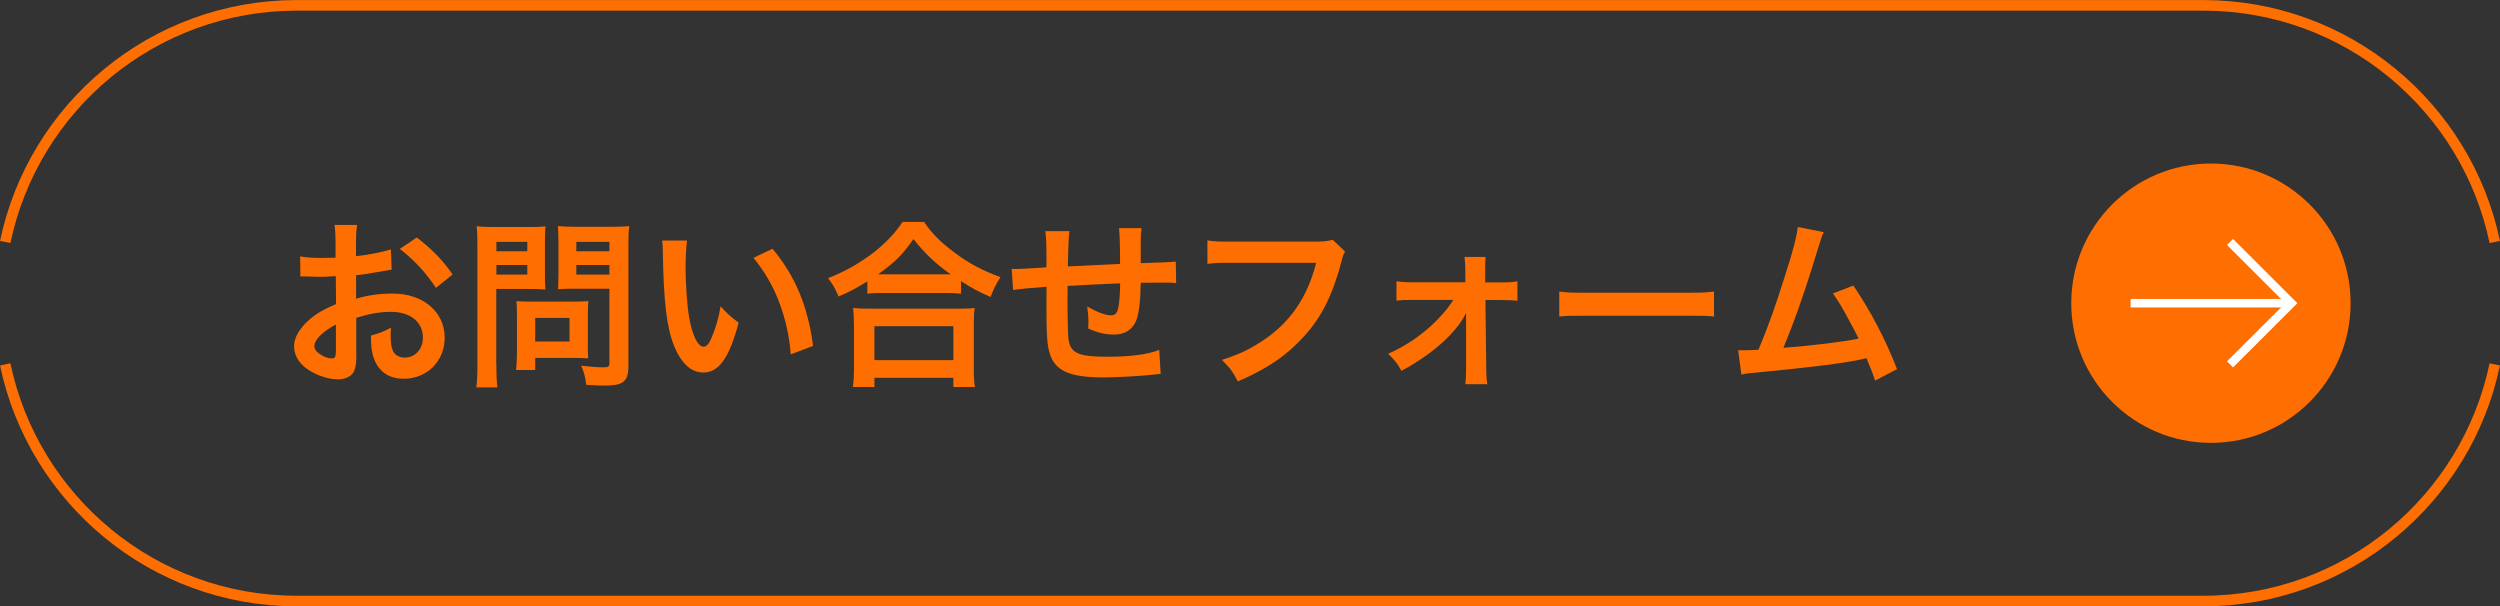
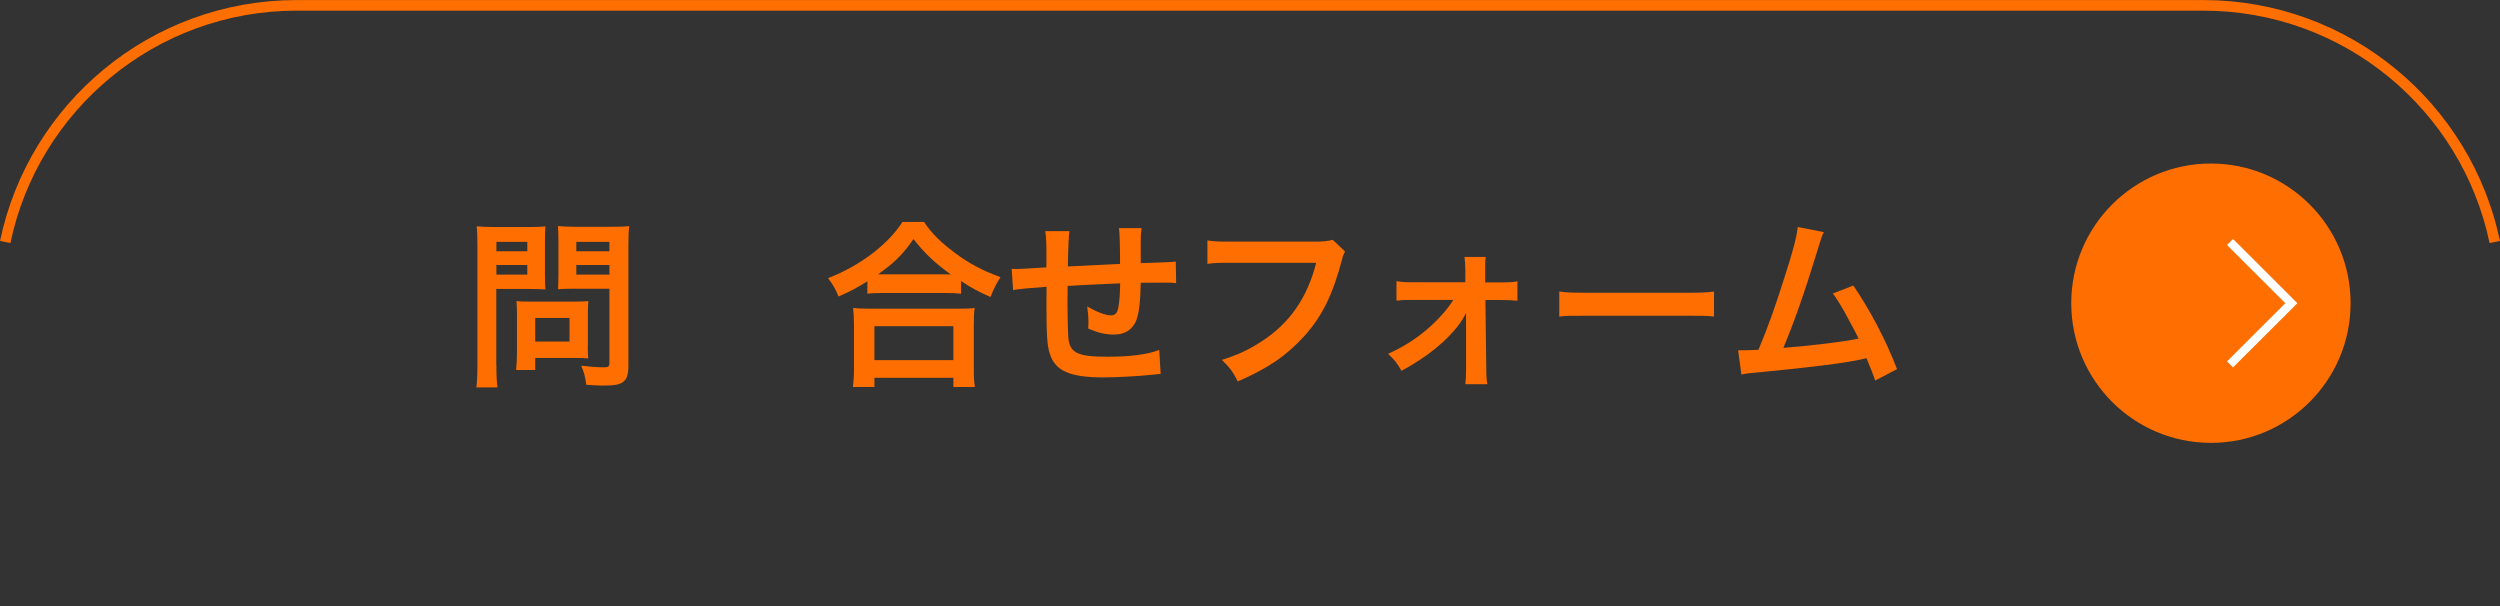
<svg xmlns="http://www.w3.org/2000/svg" id="_レイヤー_1" data-name="レイヤー 1" version="1.1" viewBox="0 0 205.48 49.83">
  <rect x="0" y="0" width="205.48" height="49.83" fill="#333333" stroke="none" />
  <defs>
    <style>
      .cls-1 {
        fill: #ff6e00;
        stroke-width: 0px;
      }

      .cls-2 {
        stroke: #fff;
        stroke-width: .7px;
      }

      .cls-2, .cls-3 {
        fill: none;
        stroke-miterlimit: 10;
      }

      .cls-3 {
        stroke: #ff6e00;
        stroke-width: .87px;
      }
    </style>
  </defs>
  <g>
-     <path class="cls-1" d="M29.29,29.06c0,.61-.03.96-.12,1.26-.13.52-.67.86-1.37.86-.94,0-2.06-.42-2.81-1.05-.53-.46-.82-1.04-.82-1.68,0-.7.46-1.49,1.28-2.2.53-.46,1.19-.85,2.17-1.26l-.02-2.29q-.12,0-.61.03c-.22.02-.43.02-.8.02-.22,0-.64-.02-.82-.02-.19-.01-.33-.01-.37-.01-.06,0-.18,0-.31.01l-.02-1.66c.42.09,1.01.13,1.8.13.15,0,.31,0,.52-.01.36-.01.43-.01.59-.01v-.98c0-.85-.02-1.23-.09-1.71h1.86c-.07.48-.09.79-.09,1.62v.95c1.11-.13,2.11-.33,2.87-.56l.06,1.66c-.27.04-.55.09-1.57.27-.49.09-.79.13-1.35.19v1.93c1.01-.3,1.94-.42,3.03-.42,2.48,0,4.25,1.51,4.25,3.62,0,1.93-1.44,3.38-3.37,3.38-1.2,0-2.05-.58-2.44-1.65-.19-.5-.25-1-.25-1.9.76-.21,1.01-.31,1.65-.65-.03.28-.03.42-.03.65,0,.62.06,1.02.21,1.31.16.31.52.5.94.5.88,0,1.5-.7,1.5-1.65,0-1.28-1.04-2.11-2.63-2.11-.89,0-1.8.16-2.85.49v2.92ZM27.61,26.67c-1.11.59-1.77,1.25-1.77,1.78,0,.25.15.47.49.68.3.21.67.33.95.33.25,0,.33-.13.33-.62v-2.17ZM35.83,23.67c-.74-1.17-1.83-2.35-2.97-3.21l1.4-.94c1.29,1,2.15,1.89,2.94,3.04l-1.37,1.1Z" />
    <path class="cls-1" d="M40.8,30.01c0,.89.03,1.44.09,1.83h-1.74c.06-.45.09-.92.09-1.84v-9.72c0-.79-.01-1.2-.06-1.68.46.04.8.06,1.51.06h2.63c.77,0,1.11-.01,1.51-.06-.03.47-.04.82-.04,1.4v2.45c0,.67.01,1.01.04,1.34-.36-.03-.88-.04-1.37-.04h-2.67v6.28ZM40.8,20.65h2.54v-.77h-2.54v.77ZM40.8,22.57h2.54v-.79h-2.54v.79ZM48.31,28.45c0,.43.02.73.04,1.01-.31-.03-.62-.04-1.05-.04h-3.31v.99h-1.57c.04-.42.07-.88.07-1.44v-3.18c0-.4-.01-.73-.04-1.04.33.03.67.04,1.1.04h3.67c.46,0,.83-.02,1.14-.04-.03.3-.04.59-.04,1.02v2.67ZM43.99,28.07h2.82v-1.94h-2.82v1.94ZM51.65,30.01c0,.82-.13,1.2-.52,1.44-.3.18-.7.24-1.56.24-.24,0-.4,0-1.38-.06-.1-.71-.18-1.02-.42-1.57.62.07,1.34.13,1.83.13.42,0,.49-.06.49-.39v-6.07h-2.87c-.49,0-1.02.01-1.35.04.01-.4.03-.7.03-1.34v-2.45c0-.56-.02-.96-.04-1.4.45.04.77.06,1.51.06h2.82c.71,0,1.07-.01,1.53-.06-.06.49-.07.93-.07,1.66v9.75ZM47.37,20.65h2.72v-.77h-2.72v.77ZM47.37,22.57h2.72v-.79h-2.72v.79Z" />
-     <path class="cls-1" d="M56.47,19.77c-.07.55-.12,1.28-.12,2.26,0,1.29.12,3.07.28,3.98.25,1.54.73,2.49,1.2,2.49.22,0,.43-.22.61-.64.36-.8.62-1.69.79-2.69.52.59.76.82,1.48,1.35-.77,2.9-1.63,4.1-2.9,4.1-.99,0-1.8-.73-2.39-2.15-.61-1.49-.88-3.64-.94-7.75-.01-.52-.01-.62-.06-.95h2.03ZM63.49,20.44c1.87,2.24,2.91,4.72,3.34,7.99l-1.84.7c-.09-1.4-.43-2.94-.95-4.29-.5-1.35-1.22-2.55-2.11-3.65l1.56-.74Z" />
    <path class="cls-1" d="M71.3,23.12c-.97.59-1.35.8-2.38,1.25-.25-.62-.43-.94-.86-1.51,1.38-.53,2.64-1.25,3.79-2.14,1.02-.82,1.72-1.56,2.33-2.48h1.77c.64.95,1.31,1.62,2.49,2.51,1.16.88,2.27,1.47,3.79,2.03-.39.62-.53.91-.82,1.63-1.05-.47-1.51-.71-2.42-1.31v1.04c-.37-.04-.74-.06-1.34-.06h-5.08c-.48,0-.89.01-1.28.06v-1.02ZM70.1,31.81c.06-.47.09-.92.09-1.57v-3.46c0-.61-.03-1.04-.07-1.47.33.04.68.06,1.28.06h7.42c.59,0,.95-.01,1.29-.06-.06.42-.07.83-.07,1.47v3.47c0,.68.01,1.1.09,1.56h-1.77v-.76h-6.49v.76h-1.77ZM71.87,29.6h6.49v-2.79h-6.49v2.79ZM77.64,22.55h.5c-1.31-.94-2.12-1.71-3.06-2.9-.89,1.28-1.54,1.92-2.91,2.9h5.46Z" />
    <path class="cls-1" d="M95.39,30.73q-.16.01-.67.07c-1.08.12-3.04.22-4.02.22-2.78,0-3.98-.54-4.42-1.96-.21-.67-.27-1.5-.27-4.05,0-.22,0-.28.01-1.44q-2.08.15-2.75.27l-.12-1.74c.21.01.36.01.43.01.13,0,.95-.04,2.42-.13.01-.24.01-.37.01-.46,0-1.57-.01-1.99-.1-2.52h1.99q-.09.55-.13,2.9,2.08-.1,4.29-.21,0-2.36-.09-2.94h1.86c-.06.47-.07.65-.07,1.02v1.86q2.39-.07,2.88-.13l.03,1.77c-.34-.04-.48-.04-.85-.04-.52,0-1.37.01-2.06.01-.02,1.5-.15,2.61-.39,3.15-.33.74-.94,1.11-1.81,1.11-.7,0-1.35-.15-2.12-.5.02-.3.02-.39.02-.59,0-.4-.03-.68-.1-1.22.8.46,1.5.73,1.94.73.39,0,.55-.19.64-.77.07-.43.12-1.02.13-1.86q-2.26.09-4.32.21v.4q0,.07-.01.86v.31c0,.77.04,2.39.07,2.69.12,1.25.76,1.56,3.18,1.56,1.93,0,3.33-.18,4.29-.56l.12,1.99Z" />
    <path class="cls-1" d="M110.55,20.67c-.13.25-.18.36-.25.67-.74,2.84-1.62,4.62-3.04,6.22-1.46,1.63-3.04,2.72-5.52,3.79-.42-.8-.61-1.08-1.31-1.77,1.31-.42,2.15-.8,3.25-1.51,2.32-1.5,3.77-3.59,4.5-6.47h-7.07c-1,0-1.34.01-1.87.09v-1.93c.58.09.89.1,1.9.1h6.81c.83,0,1.13-.03,1.59-.15l1.01.96Z" />
    <path class="cls-1" d="M116.12,24.65c-.61,0-.92.01-1.34.06v-1.6c.4.07.67.09,1.34.09h4.32v-.91c0-.53-.03-.86-.07-1.17h1.74c-.04.34-.04.45-.04,1.11v.98h1.31c.65,0,.95-.01,1.34-.09v1.6c-.4-.04-.7-.06-1.35-.06h-1.28l.07,5.66c0,.61.03.91.09,1.26h-1.81c.04-.36.06-.68.06-1.22v-3.71c-.01-.16,0-.74,0-.92-.21.4-.3.54-.5.83-1.01,1.41-2.69,2.78-4.81,3.92-.36-.64-.53-.86-1.1-1.4,1.19-.53,2.24-1.19,3.19-2,.91-.77,1.71-1.68,2.17-2.43h-3.31Z" />
    <path class="cls-1" d="M128.15,23.96c.65.09.94.1,2.41.1h7.91c1.47,0,1.75-.01,2.41-.1v2.06c-.59-.07-.76-.07-2.42-.07h-7.88c-1.66,0-1.83,0-2.42.07v-2.06Z" />
    <path class="cls-1" d="M149.91,19.06c-.16.33-.18.36-.39,1.07-1.13,3.71-1.99,6.18-2.94,8.46,2.33-.18,4.9-.49,6.18-.76-.16-.36-.34-.68-.7-1.35-.65-1.23-.92-1.66-1.41-2.36l1.68-.65c1.38,2.02,2.69,4.51,3.59,6.87l-1.8.94q-.19-.61-.71-1.84-.19.04-.53.12c-1.5.31-3.96.62-8.4,1.05-.83.07-1.05.1-1.35.18l-.27-2h.39c.3,0,.65-.01,1.28-.04.79-1.87,1.38-3.55,2.15-5.98.7-2.18.98-3.24,1.08-4.11l2.15.42Z" />
  </g>
  <circle class="cls-1" cx="181.72" cy="24.92" r="11.48" />
  <g>
    <polyline class="cls-2" points="183.29 19.89 188.33 24.92 183.29 29.95" />
-     <line class="cls-2" x1="188.33" y1="24.92" x2="175.12" y2="24.92" />
  </g>
-   <path class="cls-3" d="M.43,29.95c2.32,11.11,12.17,19.45,23.96,19.45h156.7c11.8,0,21.64-8.34,23.96-19.45" />
  <path class="cls-3" d="M205.05,19.89c-2.32-11.11-12.17-19.45-23.96-19.45H24.39C12.59.44,2.75,8.78.43,19.89" />
</svg>